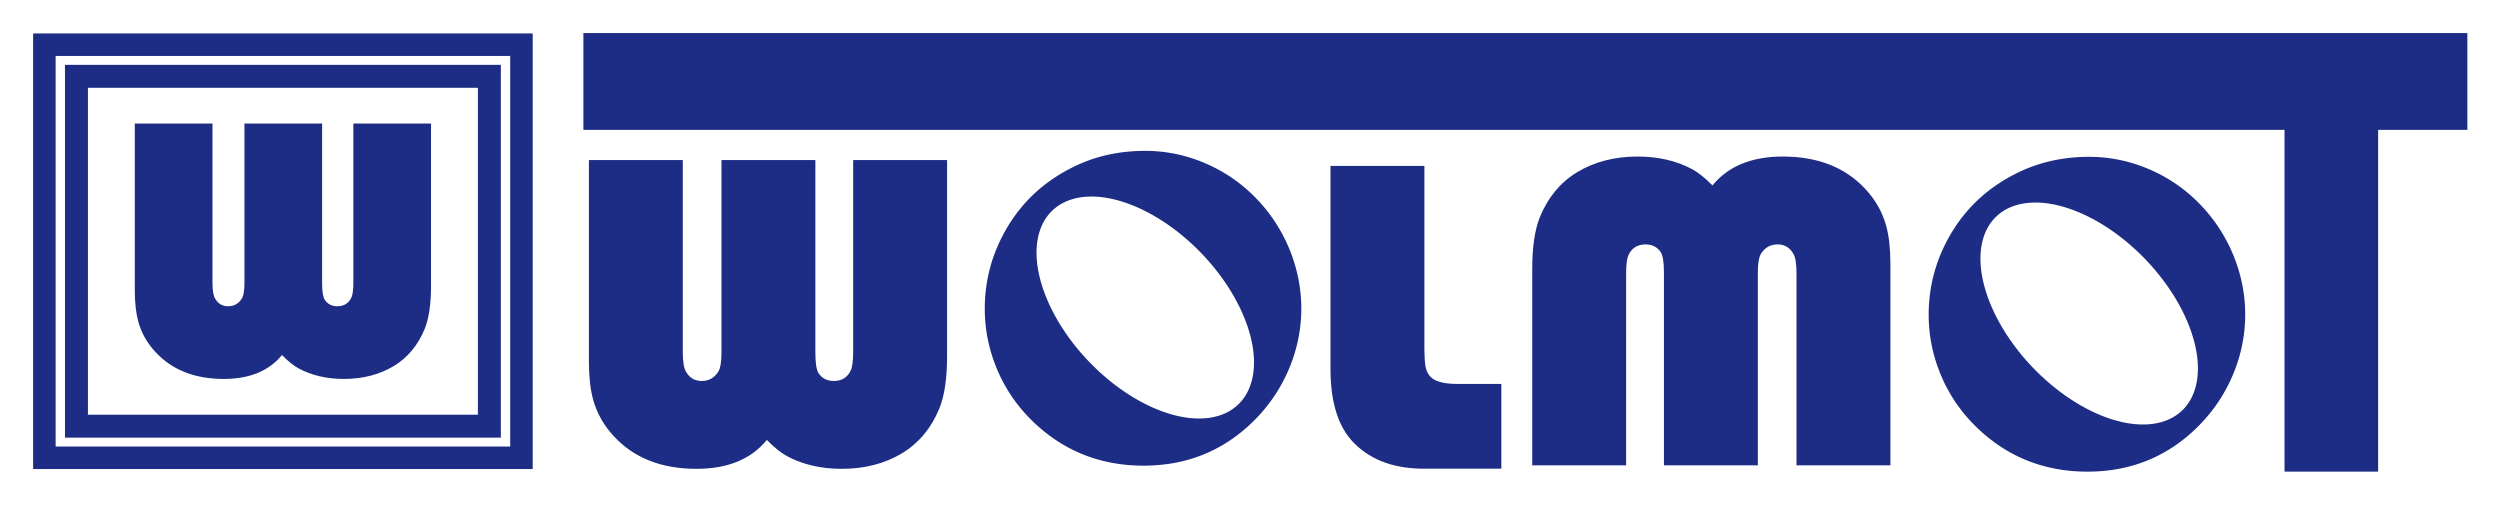
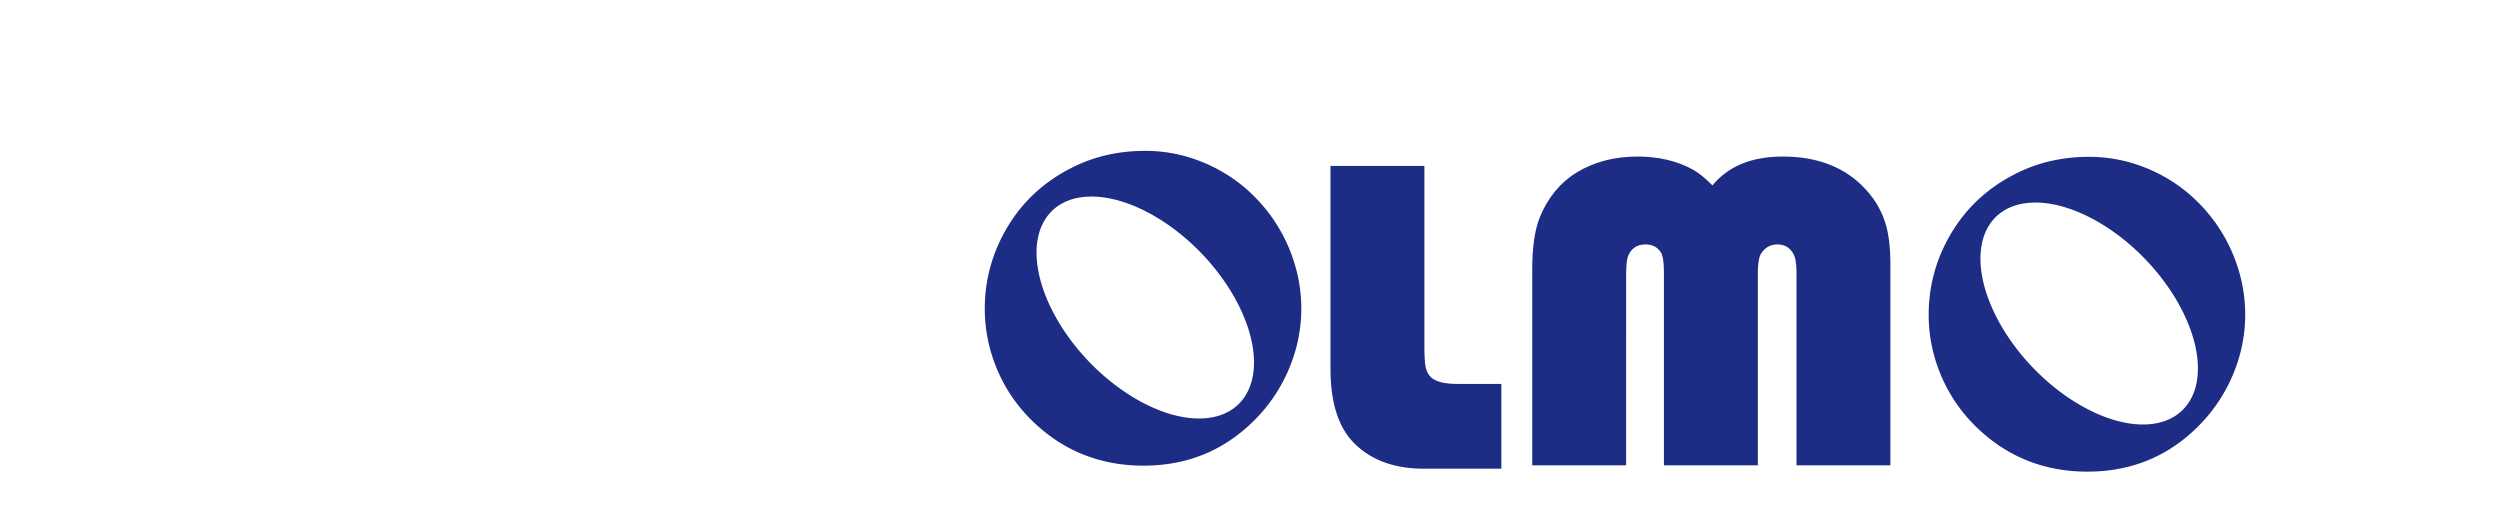
<svg xmlns="http://www.w3.org/2000/svg" xmlns:ns1="http://sodipodi.sourceforge.net/DTD/sodipodi-0.dtd" xmlns:ns2="http://www.inkscape.org/namespaces/inkscape" width="756.828" height="152.755" id="svg33" viewBox="0 0 756.828 152.755" ns1:docname="LOGO.svg" ns2:version="1.1.1 (3bf5ae0d25, 2021-09-20)">
  <defs id="defs37" />
  <g id="g1079" transform="matrix(1.38,0,0,1.38,-211.612,-66.136)">
    <path id="path2" style="fill:#1d2c85;fill-opacity:1;fill-rule:evenodd" d="m 611.664,82.328 c -5.982,0 -11.444,1.271 -16.346,3.811 -5.918,3.022 -10.552,7.315 -13.867,12.84 -3.34,5.562 -5.016,11.569 -5.016,18.008 0,4.521 0.889,8.914 2.654,13.156 1.765,4.241 4.292,7.975 7.543,11.201 6.756,6.692 14.985,10.045 24.637,10.045 9.626,0 17.791,-3.365 24.445,-10.096 3.226,-3.251 5.728,-7.011 7.506,-11.252 1.765,-4.242 2.654,-8.61 2.654,-13.105 0,-4.394 -0.85,-8.688 -2.539,-12.879 -1.791,-4.394 -4.345,-8.254 -7.621,-11.568 -3.175,-3.226 -6.881,-5.728 -11.072,-7.506 -4.191,-1.765 -8.534,-2.654 -12.979,-2.654 z M 599.08,92.375 a 29.465,17.128 46.184 0 1 24.926,12.469 29.465,17.128 46.184 1 1 -32.76,-9.402 29.465,17.128 46.184 0 1 7.834,-3.066 z" />
-     <path id="path6" style="fill:#1d2c85;fill-opacity:1;fill-rule:evenodd" d="M 281.322,55.178 V 76.414 H 654.498 V 151.385 H 675.033 V 76.414 h 19.574 V 55.178 Z" />
    <path id="path10" style="fill:#1d2c85;fill-opacity:1;fill-rule:evenodd" d="m 404.598,81.016 c -5.982,0 -11.442,1.269 -16.344,3.809 -5.918,3.022 -10.552,7.315 -13.867,12.84 -3.34,5.562 -5.016,11.569 -5.016,18.008 0,4.521 0.889,8.914 2.654,13.156 1.765,4.241 4.292,7.975 7.543,11.201 6.756,6.692 14.985,10.045 24.637,10.045 9.626,0 17.791,-3.365 24.445,-10.096 3.226,-3.251 5.728,-7.011 7.506,-11.252 1.765,-4.242 2.654,-8.61 2.654,-13.105 0,-4.394 -0.85,-8.686 -2.539,-12.877 -1.791,-4.394 -4.344,-8.256 -7.621,-11.57 -3.175,-3.226 -6.883,-5.726 -11.074,-7.504 -4.191,-1.765 -8.534,-2.654 -12.979,-2.654 z M 392.016,91.062 a 29.465,17.128 46.184 0 1 24.924,12.469 29.465,17.128 46.184 1 1 -32.758,-9.404 29.465,17.128 46.184 0 1 7.834,-3.064 z" />
-     <path d="m 340.503,83.036 h 20.598 v 43.051 c 0,4.813 -0.558,8.61 -1.663,11.366 -1.753,4.318 -4.483,7.62 -8.153,9.867 -3.809,2.299 -8.242,3.454 -13.27,3.454 -4.547,0 -8.56,-0.927 -12.014,-2.781 -1.321,-0.711 -2.807,-1.905 -4.432,-3.556 -3.454,4.216 -8.597,6.337 -15.43,6.337 -7.696,0 -13.753,-2.388 -18.147,-7.162 -2.184,-2.337 -3.696,-5.016 -4.534,-8.014 -0.609,-2.235 -0.927,-4.991 -0.927,-8.242 V 83.036 h 20.598 v 42.213 c 0,2.057 0.241,3.48 0.724,4.255 0.775,1.321 1.917,1.994 3.416,1.994 1.626,0 2.87,-0.724 3.708,-2.146 0.419,-0.737 0.635,-2.121 0.635,-4.102 V 83.036 h 20.598 v 42.314 c 0,2.184 0.229,3.658 0.673,4.394 0.749,1.168 1.88,1.753 3.365,1.753 1.791,0 3.047,-0.8 3.759,-2.388 0.33,-0.737 0.495,-2.121 0.495,-4.102 z" style="fill:#1d2c85;fill-opacity:1;fill-rule:evenodd" id="path14" />
    <path d="m 510.065,150.003 h -20.598 v -43.051 c 0,-4.813 0.558,-8.61 1.663,-11.366 1.753,-4.318 4.483,-7.62 8.153,-9.867 3.809,-2.299 8.242,-3.454 13.271,-3.454 4.547,0 8.56,0.927 12.014,2.781 1.321,0.711 2.807,1.905 4.432,3.556 3.454,-4.216 8.597,-6.337 15.43,-6.337 7.696,0 13.753,2.388 18.147,7.162 2.184,2.337 3.696,5.016 4.534,8.014 0.609,2.235 0.927,4.991 0.927,8.242 v 44.321 h -20.598 v -42.213 c 0,-2.057 -0.241,-3.48 -0.724,-4.255 -0.775,-1.321 -1.917,-1.994 -3.416,-1.994 -1.626,0 -2.87,0.724 -3.708,2.146 -0.419,0.737 -0.635,2.121 -0.635,4.102 v 42.213 h -20.598 v -42.314 c 0,-2.184 -0.229,-3.658 -0.673,-4.394 -0.749,-1.168 -1.88,-1.753 -3.365,-1.753 -1.791,0 -3.047,0.8 -3.759,2.388 -0.33,0.737 -0.495,2.121 -0.495,4.102 z" style="fill:#1d2c85;fill-opacity:1;fill-rule:evenodd" id="path16" />
    <path d="m 482.689,132.149 v 18.592 h -16.445 c -6.705,0.102 -11.963,-1.74 -15.76,-5.512 -3.454,-3.403 -5.219,-8.75 -5.27,-16.001 V 84.323 h 20.598 v 39.482 c 0,2.108 0.089,3.619 0.241,4.496 0.152,0.876 0.508,1.613 1.016,2.197 1.003,1.13 3.098,1.676 6.248,1.651 z" style="fill:#1d2c85;fill-opacity:1;fill-rule:evenodd" id="path18" />
-     <path d="m 230.859,75.028 h 17.036 v 35.605 c 0,3.981 -0.462,7.121 -1.375,9.4 -1.45,3.571 -3.708,6.302 -6.743,8.161 -3.151,1.901 -6.816,2.857 -10.975,2.857 -3.76,0 -7.079,-0.767 -9.936,-2.3 -1.092,-0.588 -2.321,-1.575 -3.666,-2.941 -2.857,3.487 -7.11,5.241 -12.761,5.241 -6.365,0 -11.374,-1.975 -15.008,-5.923 -1.807,-1.933 -3.057,-4.149 -3.75,-6.628 -0.504,-1.849 -0.766,-4.127 -0.766,-6.816 v -36.655 h 17.036 v 34.911 c 0,1.702 0.2,2.878 0.599,3.519 0.641,1.092 1.586,1.649 2.825,1.649 1.344,0 2.374,-0.599 3.067,-1.775 0.347,-0.609 0.525,-1.754 0.525,-3.393 V 75.028 h 17.036 v 34.995 c 0,1.807 0.189,3.025 0.557,3.634 0.62,0.966 1.554,1.45 2.783,1.45 1.481,0 2.52,-0.662 3.109,-1.975 0.273,-0.609 0.41,-1.754 0.41,-3.393 z" style="fill:#1d2c85;fill-opacity:1;fill-rule:evenodd" id="path25" />
-     <path d="m 170.111,64.666 v 76.746 h 90.585 V 64.666 Z" style="fill:none;stroke:#1d2c85;stroke-width:5.033;stroke-linecap:butt;stroke-linejoin:miter;stroke-dasharray:none;stroke-opacity:1" id="path27" />
-     <path d="m 163.077,57.73 v 90.619 H 267.731 V 57.73 Z" style="fill:none;stroke:#1d2c85;stroke-width:4.936;stroke-linecap:butt;stroke-linejoin:miter;stroke-dasharray:none;stroke-opacity:1" id="path29" />
  </g>
</svg>